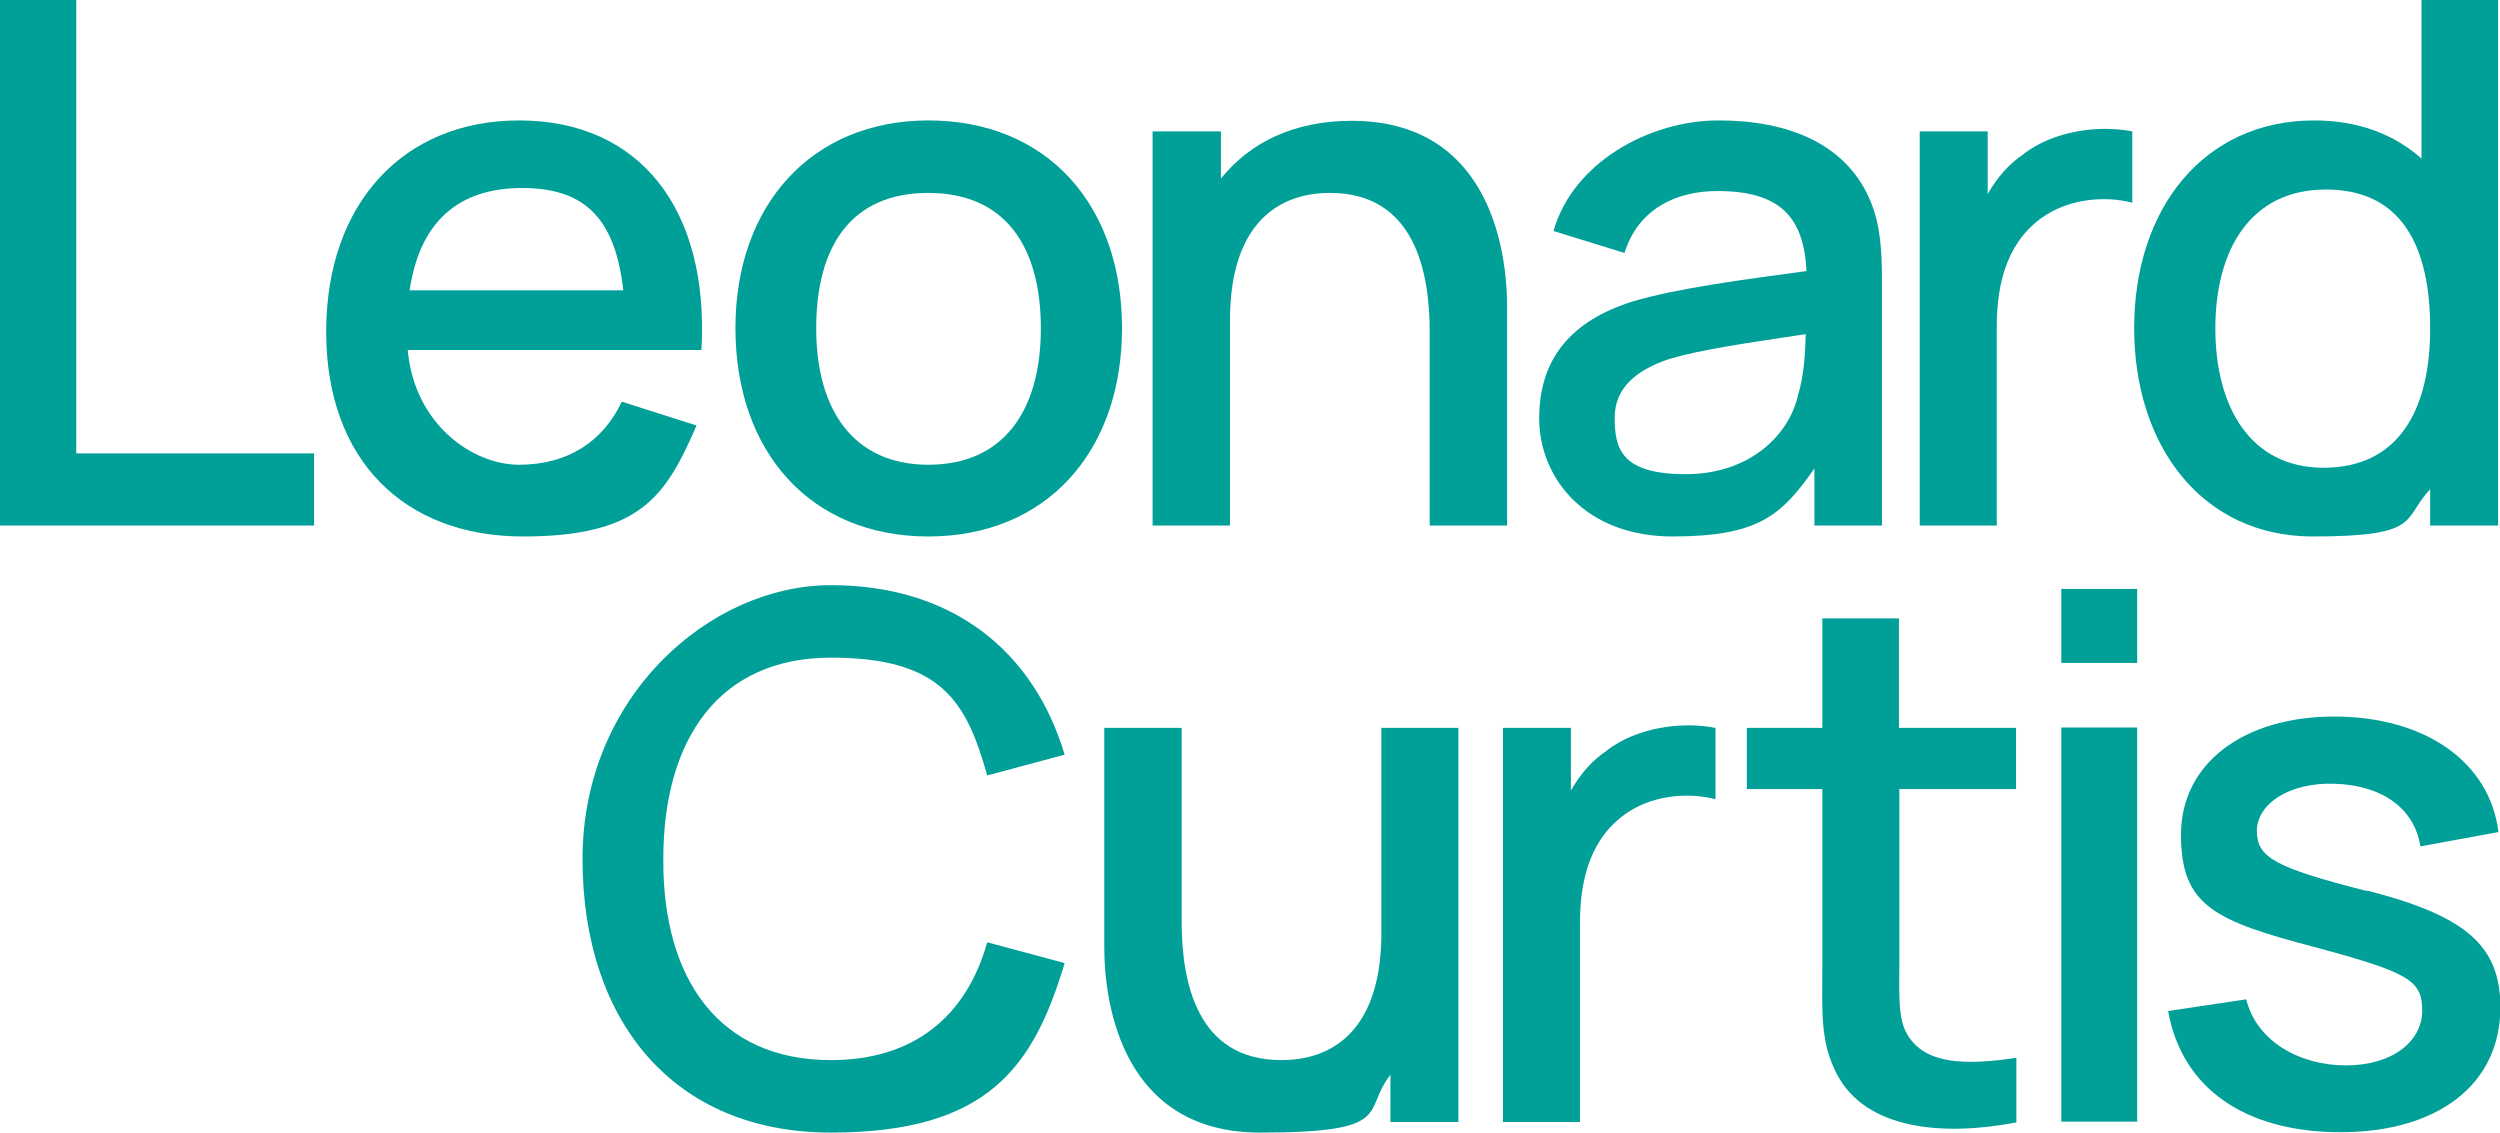
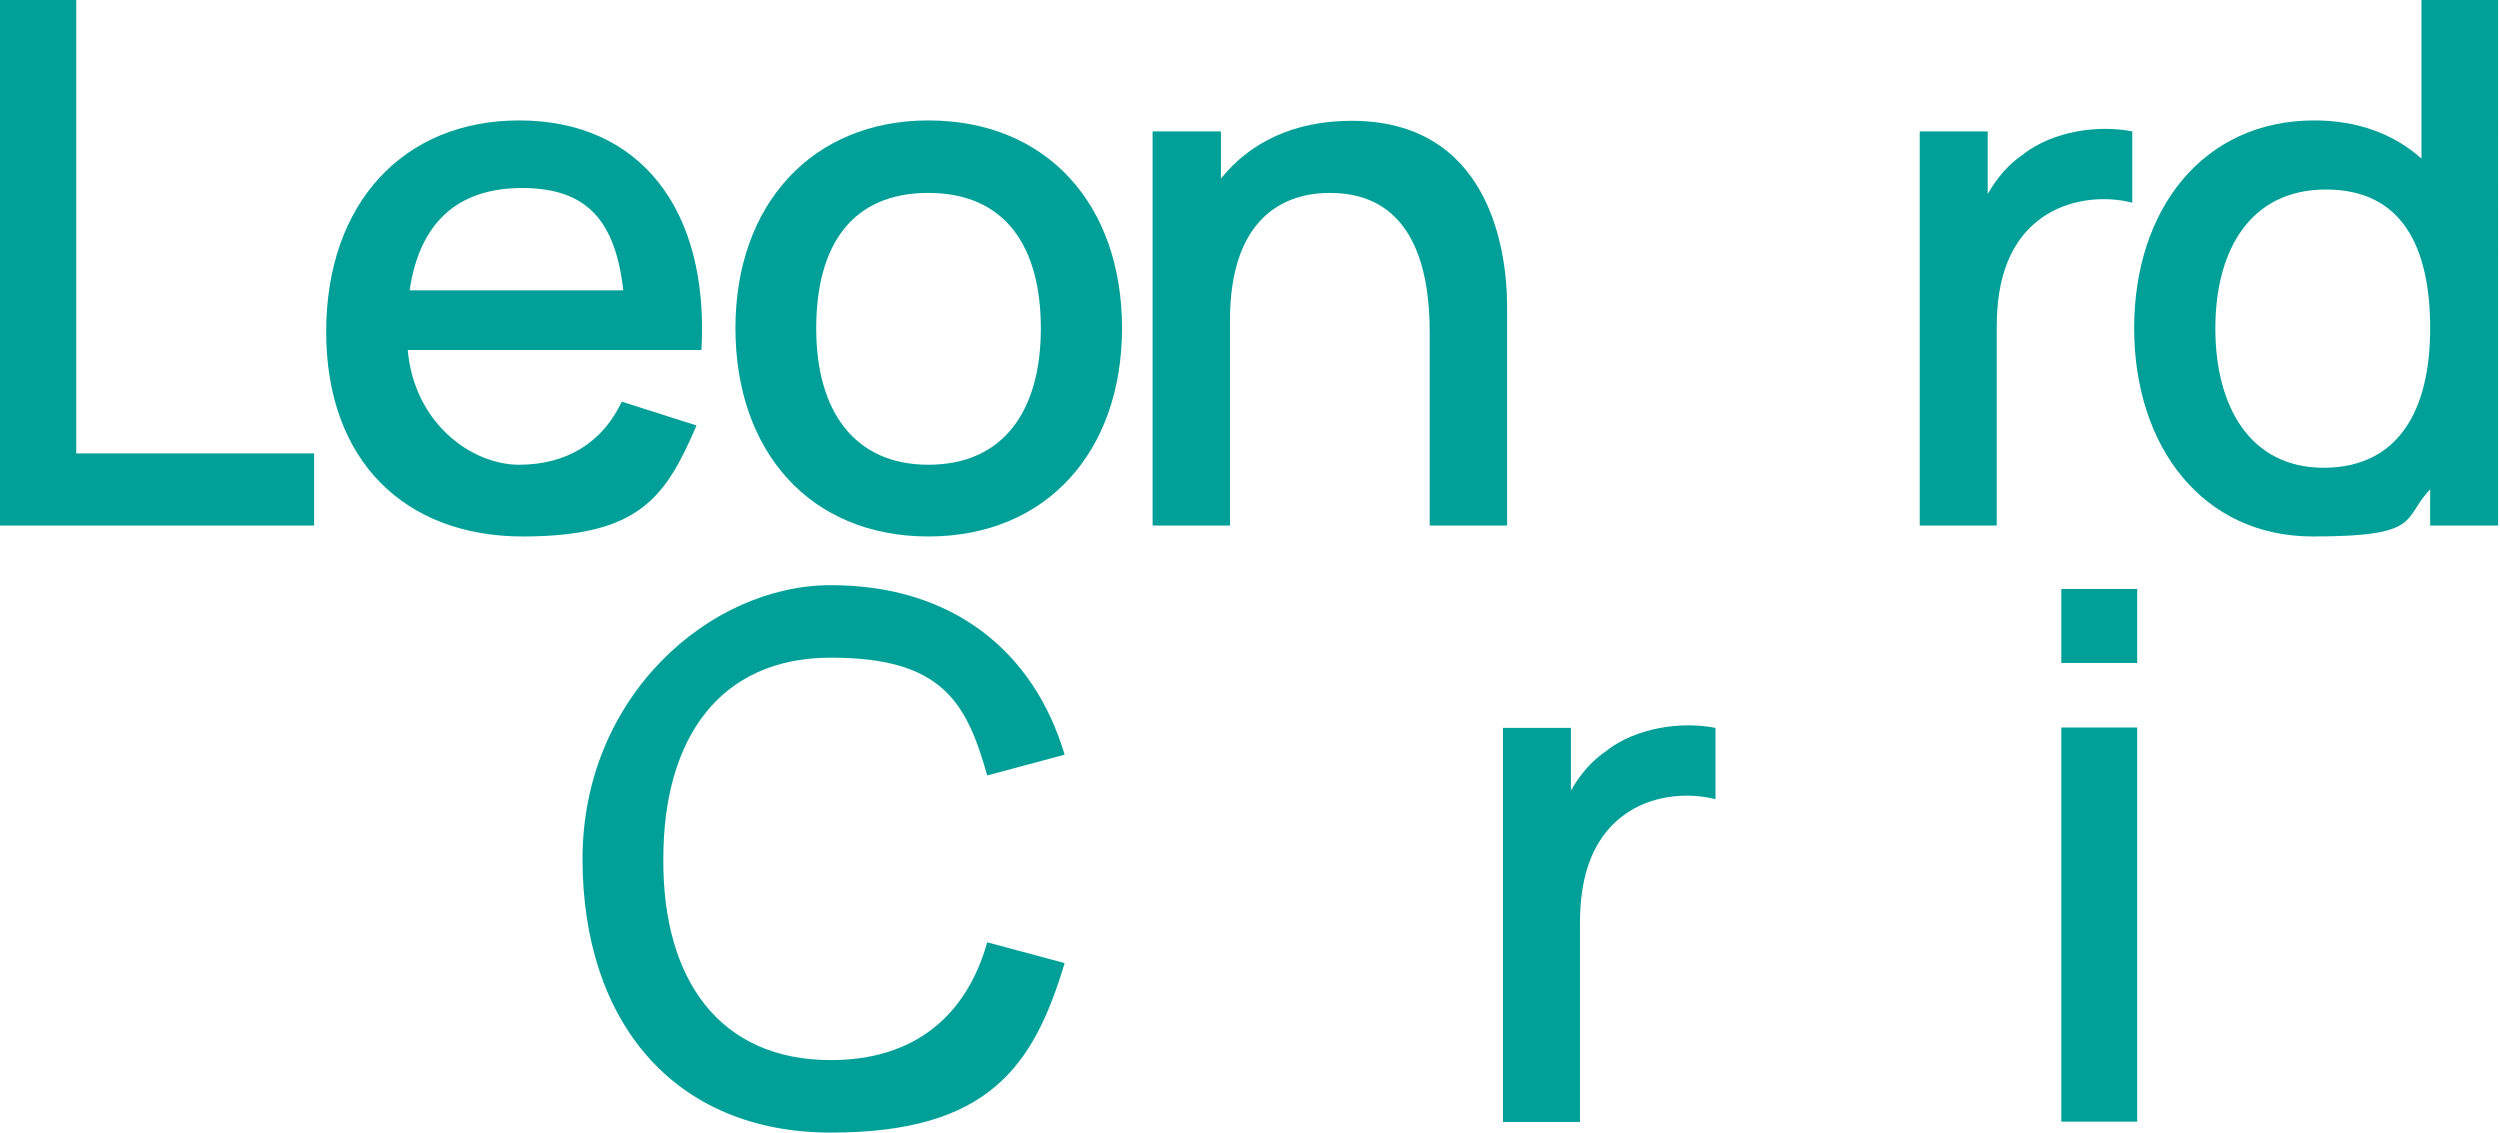
<svg xmlns="http://www.w3.org/2000/svg" id="Layer_1" width="662.2" height="300" version="1.1" viewBox="0 0 662.2 300">
  <defs>
    <style>
      .st0 {
        fill: #00a099;
      }
    </style>
  </defs>
  <g>
    <path class="st0" d="M20.2,120.2V0H0v139.2h83.2v-19.1H20.2Z" />
    <path class="st0" d="M137.5,31.9c-30.5,0-51.1,21.8-51.1,56s20.9,54.2,52.1,54.2,37.9-10.7,46-29.4l-19.8-6.3c-5.1,10.8-14.6,16.7-27.2,16.7s-27.8-11-29.5-30.4h77.8c2.1-37.4-16.4-60.8-48.3-60.8ZM108.5,76.9c2.6-17.7,12.5-27.1,29.8-27.1s24.7,8.8,26.8,27.1h-56.6Z" />
    <path class="st0" d="M245.9,31.9c-30.8,0-51.1,22.3-51.1,55s19.8,55.2,51.1,55.2,51.3-22.5,51.3-55.2-19.9-55-51.3-55ZM245.9,123.1c-19.5,0-29.7-14.1-29.7-36.1s9.4-35.9,29.7-35.9,29.8,14.1,29.8,35.9-9.9,36.1-29.8,36.1Z" />
    <path class="st0" d="M358,32c-15.2,0-26.9,5.7-34.6,15.3v-12.5h-18.1v104.4h20.5v-54.4c0-24.7,12-33.7,26.5-33.7,22.2,0,26.4,20.5,26.4,36.8v51.3h20.5v-58c0-16.1-5.3-49.2-41.2-49.2Z" />
-     <path class="st0" d="M494.8,51.8c-6.5-13.7-21-19.9-39.6-19.9s-38.7,11.4-43.7,29.3l18.8,5.8c3.6-11.6,13.6-16.4,24.6-16.4,16.4,0,22.9,6.7,23.6,21.2-16.9,2.3-34.1,4.5-46.2,8.1-16.1,5.1-24.6,15.1-24.6,30.9s12.2,31.3,35.3,31.3,29-5.8,37.6-18v15.1h17.9v-64.3c0-8.7-.4-16.2-3.7-23.1ZM476.2,104.9c-2.3,10.1-12.5,20.7-29.7,20.7s-18.8-6.9-18.8-15,6.1-12.7,14.4-15.5c8.8-2.6,20.5-4.2,36.2-6.6-.1,4.9-.5,11.5-2.1,16.3Z" />
    <path class="st0" d="M536.2,40.7c-4,2.6-7.2,6.3-9.7,10.7v-16.6h-18v104.4h20.4v-52.7c0-12.3,3.2-23.3,13.1-29.6,7-4.4,16-5,22.8-3.2v-18.9c-9.3-1.8-20.9,0-28.7,5.9Z" />
    <path class="st0" d="M641.4,0v42c-7.2-6.4-16.7-10.1-28.4-10.1-29.4,0-47.7,23.5-47.7,55s18.2,55.2,47.3,55.2,23.6-4.6,31.1-12.5v9.6h18V0h-20.3ZM615.5,123.9c-19.5,0-28.7-16.2-28.7-36.9s9.2-36.8,29.3-36.8,27.6,15.1,27.6,36.8c0,21.7-8.4,36.9-28.3,36.9Z" />
  </g>
  <g>
    <path class="st0" d="M220.1,280.8c-29.5,0-44.6-21.3-44.4-53.3,0-31.9,14.9-53.3,44.4-53.3s35.9,11.8,41.4,31.2l20.5-5.5c-8.2-27.5-29.8-44.9-61.9-44.9s-65.8,29.5-65.8,72.5,24.1,72.5,65.8,72.5,53.7-17.5,61.9-44.9l-20.5-5.5c-5.5,19.5-19.3,31.2-41.4,31.2Z" />
-     <path class="st0" d="M365.9,192.8v54.3c0,24.8-12,33.7-26.5,33.7-22.3,0-26.4-20.5-26.4-36.7v-51.3h-20.5v58c0,16.1,5.3,49.2,41.3,49.2s26.9-5.7,34.5-15.3v12.5h18v-104.4h-20.4Z" />
    <path class="st0" d="M425.8,198.7c-4,2.6-7.2,6.3-9.7,10.7v-16.6h-18v104.4h20.4v-52.7c0-12.3,3.2-23.3,13.1-29.6,6.9-4.4,16-5,22.8-3.2v-18.9c-9.3-1.8-20.9,0-28.7,5.9Z" />
-     <path class="st0" d="M503,209h31v-16.2h-31v-29h-20.3v29h-20v16.2h20v47.1c0,11.4-.7,19.8,3.9,28.5,7.6,14.5,27.8,16.5,47.5,12.7v-17.1c-13.6,2-24.2,1.8-28.9-6.2-2.5-4.2-2.1-10.3-2.1-18.7v-46.2h0Z" />
-     <path class="st0" d="M626.9,236c-24.4-6.2-29.1-8.9-29.1-15.9s8.3-12.9,20.6-12.5c12.8.4,21.2,6.7,22.7,16.6l20.7-3.8c-2.3-18.6-19.5-30.6-43.5-30.6s-40.6,12.4-40.6,31.3,8.9,22.8,35.9,29.9c24.5,6.6,28,8.7,28,16.7s-7.7,14.5-20.2,14.5-23.8-6.6-26.4-17.5l-20.7,3.1c3.6,20.4,20.3,32.1,45.7,32.1s42.3-12.4,42.3-33.1c0-16.2-9-24.2-35.3-30.9Z" />
    <g>
      <path class="st0" d="M546,192.7v104.4h20.1v-104.4h-20.1Z" />
      <rect class="st0" x="546" y="156" width="20.1" height="19.6" />
    </g>
  </g>
</svg>